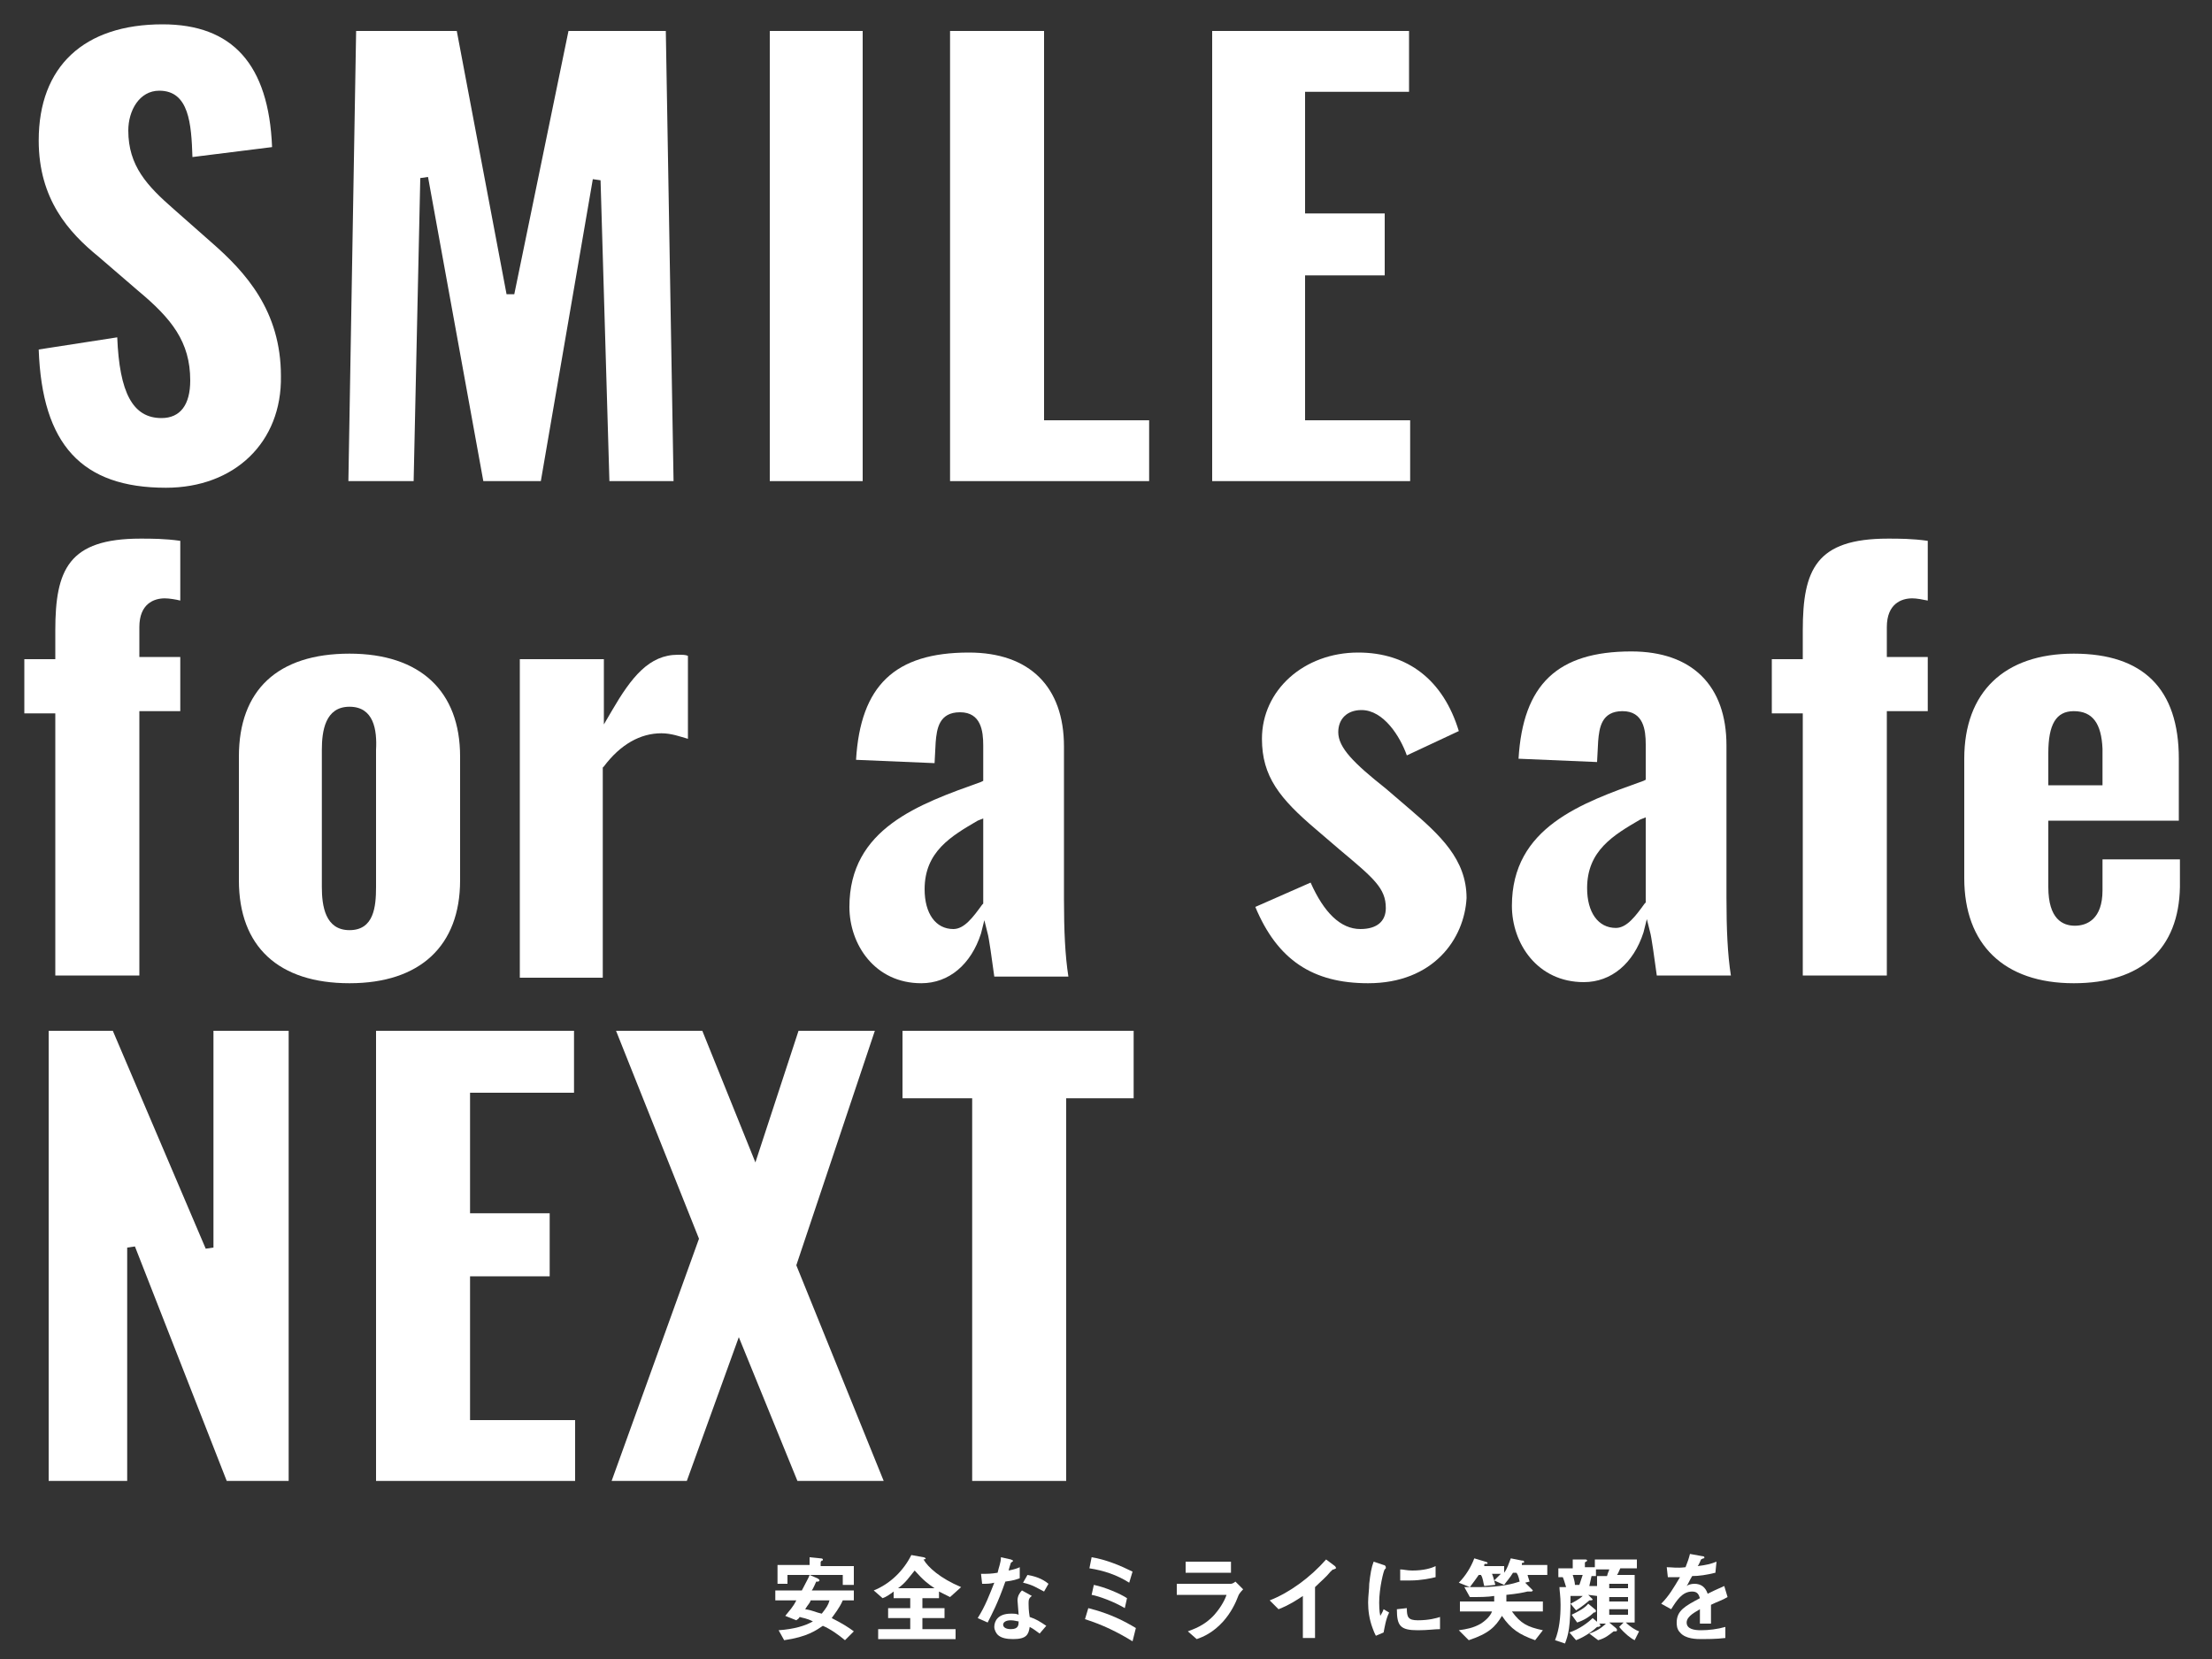
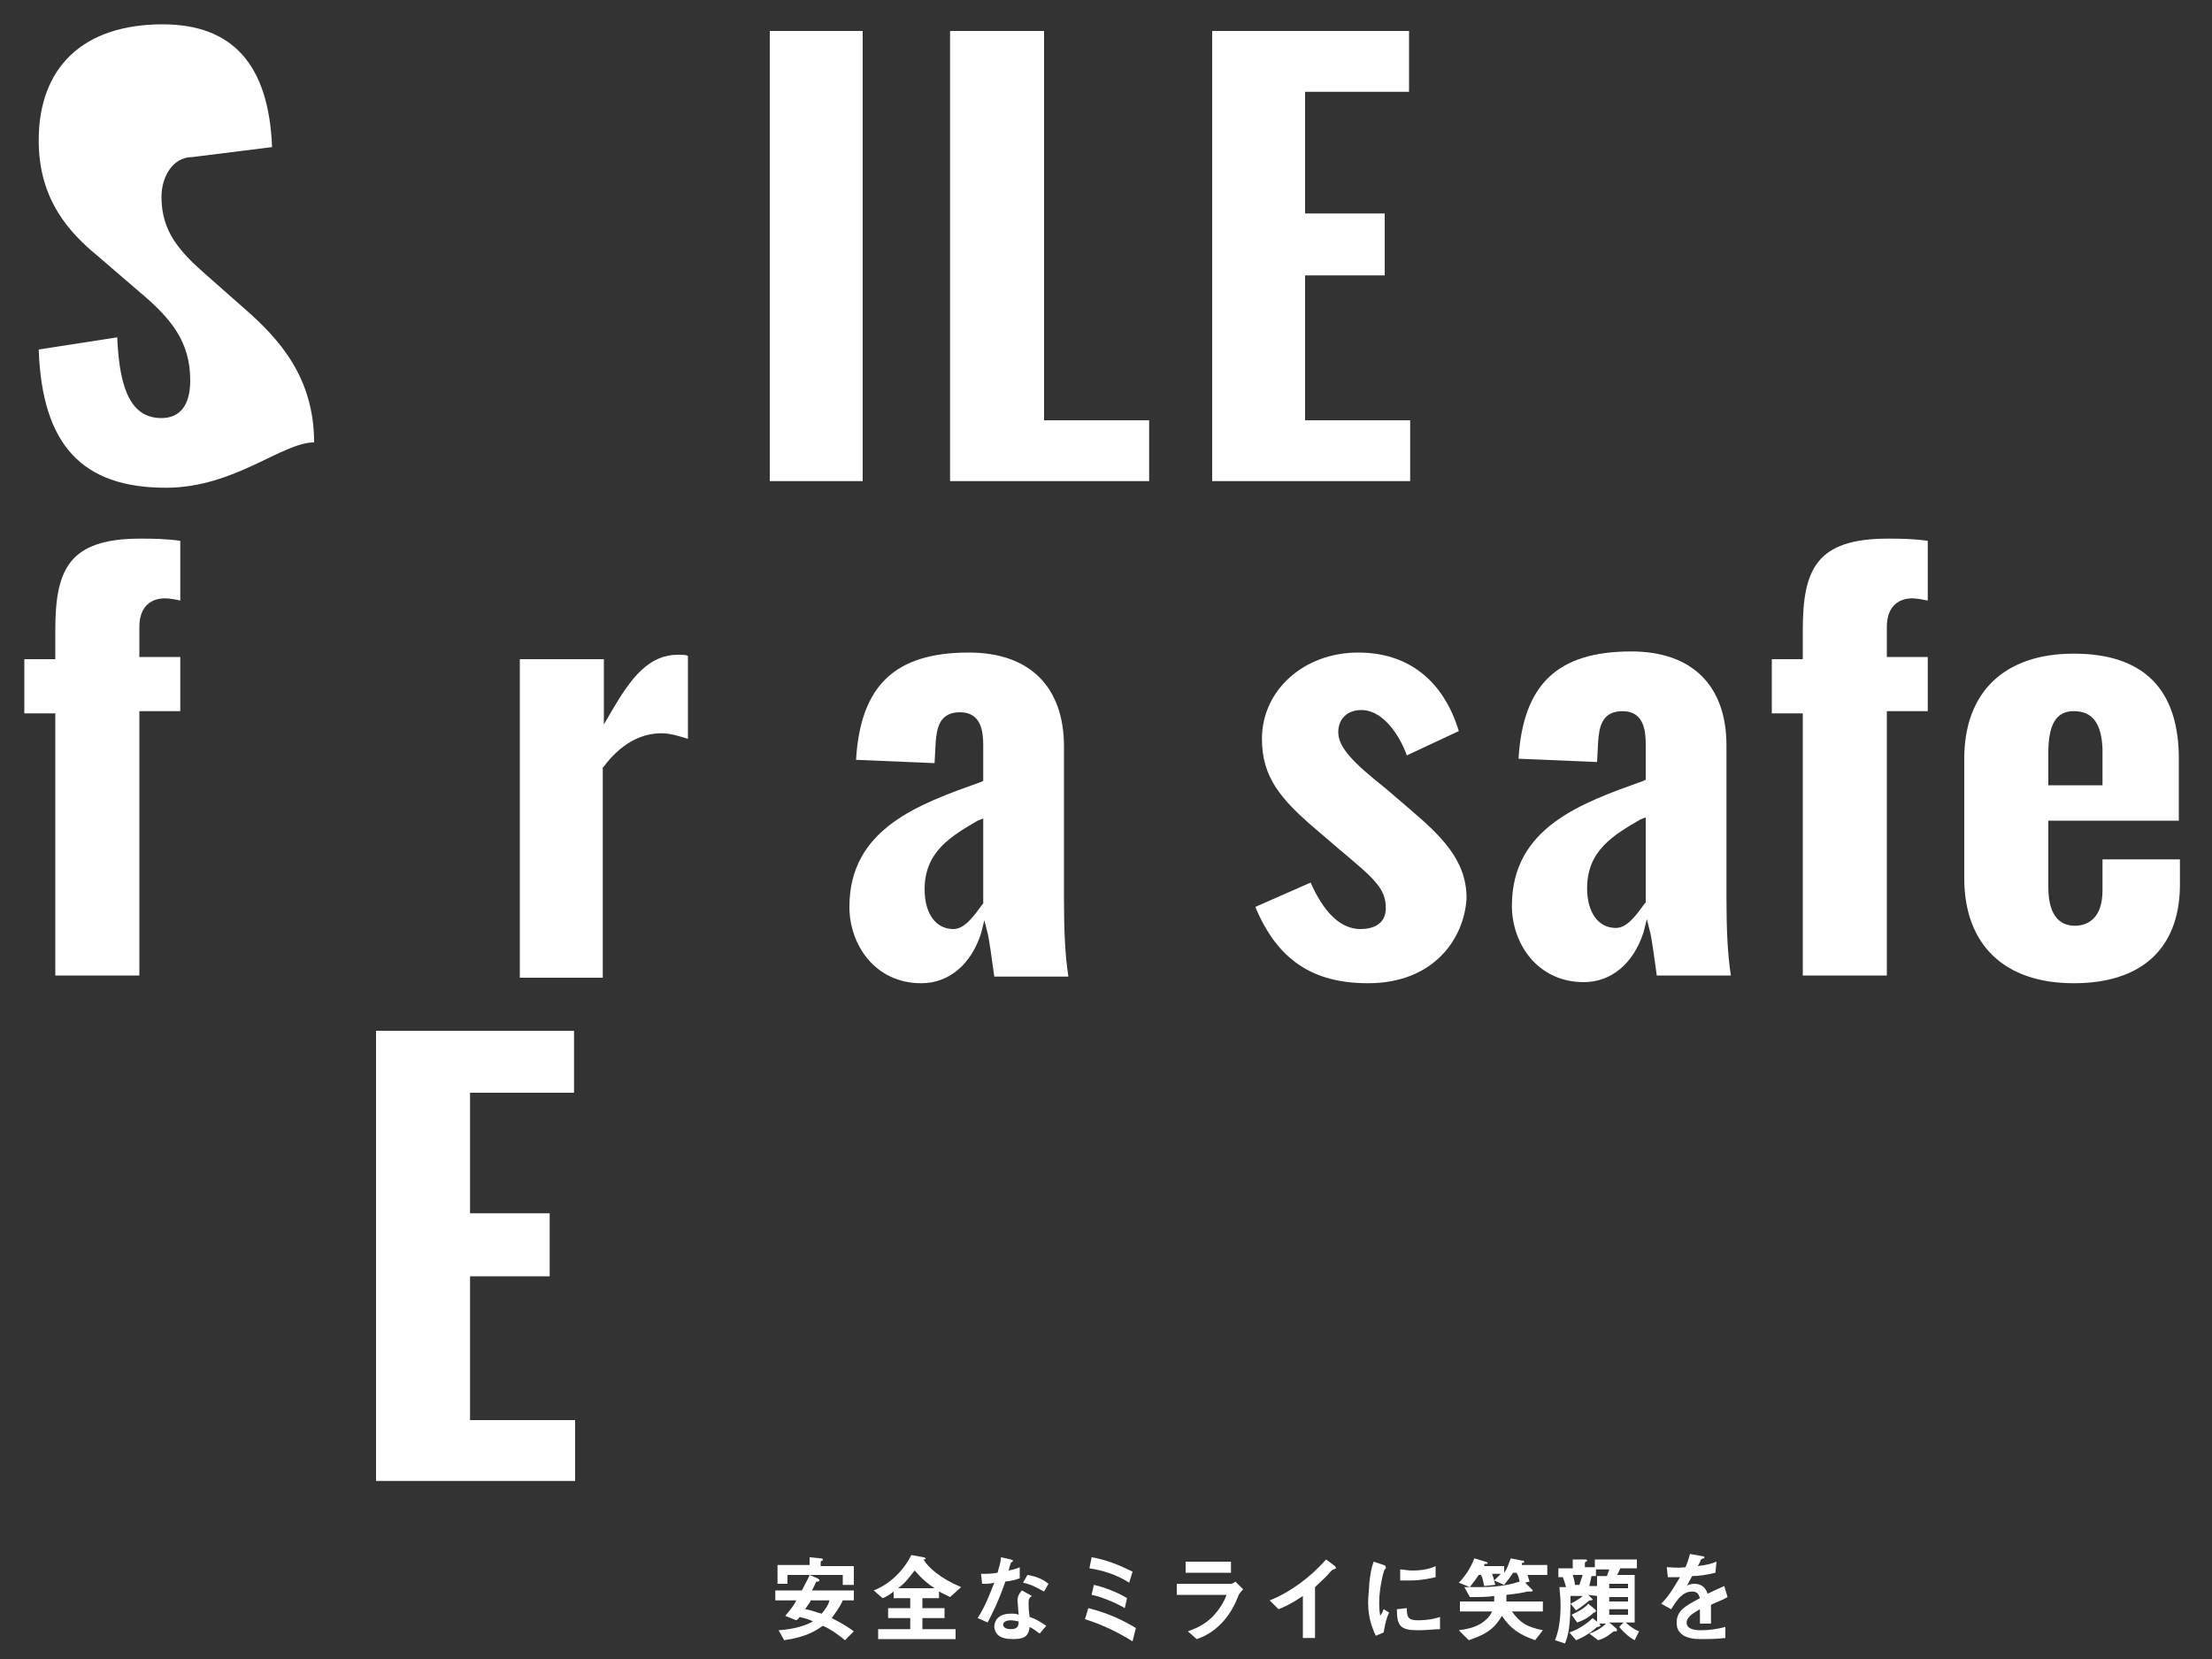
<svg xmlns="http://www.w3.org/2000/svg" version="1.1" id="レイヤー_1" x="0px" y="0px" viewBox="0 0 200 150" style="enable-background:new 0 0 200 150;" xml:space="preserve">
  <rect x="0" y="0" width="200" height="150" fill="#333333" stroke="none" />
  <style type="text/css">
	.st0{fill:#FFFFFF;}
</style>
  <g>
    <path class="st0" d="M76.2,144.7c-0.3,0.7-0.8,1.3-1,1.6c1,0.5,1.6,0.9,2,1.2l-0.8,0.8c-0.6-0.5-1.3-1-2-1.3   c-0.6,0.4-1.4,1-3.5,1.3l-0.5-0.9c1.4-0.1,2.4-0.4,3.1-0.8c-0.6-0.3-0.9-0.3-1.2-0.4c-0.1,0.2-0.2,0.2-0.3,0.3l-1-0.4   c0.4-0.5,0.7-0.8,1-1.4h-1.9v-0.9h2.4c0.4-0.8,0.6-1.1,0.7-1.4h-2v0.8h-0.9v-1.7h2.9v-0.7l1,0.1c0.2,0,0.2,0.1,0.2,0.1   c0,0.1,0,0.1-0.1,0.1c-0.1,0.1-0.1,0.1-0.1,0.2v0.3h3v1.7h-1v-0.9h-3l0.7,0.3c0,0,0.2,0.1,0.2,0.2c0,0,0,0-0.1,0.1c0,0-0.1,0-0.2,0   c0,0-0.3,0.7-0.4,0.8h3.8v0.9L76.2,144.7L76.2,144.7z M73.3,144.7c-0.1,0.3-0.2,0.3-0.5,0.8c0.7,0.1,1,0.3,1.5,0.4   c0.4-0.5,0.6-0.8,0.7-1.2H73.3z" />
    <path class="st0" d="M85.9,144.4c-0.4-0.2-0.6-0.3-1-0.5v0.6h-1.5v0.9h2v0.9h-2v1h3v0.9h-7v-0.9h2.9v-1h-2v-0.9h2v-0.9h-1.5v-0.6   c-0.4,0.3-0.7,0.5-1,0.6l-0.8-0.7c1.5-0.6,2.7-1.8,3.4-3.2l1.1,0.2c0.1,0,0.2,0.1,0.2,0.1s0,0.1-0.2,0.1c0.4,0.7,1.5,1.7,3.4,2.5   L85.9,144.4z M82.7,142c-0.5,0.6-0.8,1.1-1.5,1.6h3.3C83.9,143.2,83.5,142.9,82.7,142z" />
    <path class="st0" d="M90.9,143c-0.7,2-1.2,2.9-1.6,3.7l-0.9-0.4c0.7-1.1,1.1-2.2,1.5-3.2c-0.4,0.1-0.6,0.1-1.1,0.1l-0.1-0.9   c0.6,0,0.9,0,1.5-0.1c0.1-0.5,0.3-0.9,0.3-1.4l0.9,0.2l0.2,0.1c0,0.1-0.1,0.1-0.2,0.2c0,0-0.2,0.6-0.2,0.7c0.5-0.1,0.8-0.2,1-0.3v1   C91.9,142.8,91.7,142.9,90.9,143z M94,147.7c-0.3-0.2-0.5-0.4-0.9-0.6c-0.1,0.7-0.3,1.1-1.5,1.1c-0.6,0-1.1-0.1-1.4-0.4   c-0.1-0.1-0.3-0.4-0.3-0.7c0-0.5,0.3-1.2,1.5-1.2c0.3,0,0.5,0,0.7,0.1c0-0.2-0.1-1.1-0.1-1.3c0-0.4,0.2-0.7,0.4-0.9l0.9,0.5   c-0.3,0.2-0.3,0.4-0.3,0.7c0,0.2,0,0.6,0.1,1.2c0.6,0.2,0.9,0.4,1.5,0.8L94,147.7z M91.4,146.5c-0.5,0-0.7,0.2-0.7,0.4   s0.2,0.4,0.7,0.4c0.7,0,0.7-0.4,0.7-0.7C92,146.6,91.7,146.5,91.4,146.5z M94.4,143.9c-0.6-0.3-1-0.6-1.9-0.8l0.4-0.7   c0.6,0.1,1.3,0.3,1.9,0.8L94.4,143.9z" />
    <path class="st0" d="M102.4,148.4c-1.3-0.8-2.7-1.5-4.3-2l0.3-1c2,0.5,3.3,1.2,4.3,1.8L102.4,148.4z M102.1,143.1   c-1.1-0.7-2.3-1.1-3.6-1.3l0.2-1c1.3,0.2,2.7,0.8,3.7,1.3L102.1,143.1z M101.7,145.4c-1-0.6-2.4-1.1-3-1.2l0.2-0.9   c1,0.2,2.4,0.8,3,1.2L101.7,145.4z" />
    <path class="st0" d="M112,144.2c-0.3,0.8-0.7,1.6-1.4,2.4c-0.9,1-1.8,1.4-2.4,1.6l-0.8-0.7c0.5-0.2,1.5-0.5,2.4-1.5   c0.7-0.8,1-1.5,1.1-1.8h-4.5v-1h4.9c0.1,0,0.3-0.1,0.4-0.2l0.7,0.7C112.1,144,112,144.2,112,144.2z M107.2,142.2v-1h4.1v1H107.2z" />
    <path class="st0" d="M120.6,141.9c-0.1,0-0.1,0-0.3,0.2c-0.4,0.5-0.9,0.9-1.4,1.4v4.6h-1.1v-3.8c-0.6,0.4-1.2,0.8-2.2,1.2l-0.8-0.8   c1.8-0.7,3.7-2.1,5.1-3.7l0.8,0.6c0,0,0.1,0.1,0.1,0.2C120.8,141.8,120.8,141.8,120.6,141.9z" />
    <path class="st0" d="M125.1,147.6l-0.7,0.3c-0.1-0.2-0.2-0.4-0.3-0.7c-0.3-0.8-0.4-1.6-0.4-2.3c0-0.6,0.1-1.2,0.1-1.7   c0.1-0.9,0.2-1.5,0.4-2l0.9,0.3c0.1,0,0.2,0.1,0.2,0.2v0.1l-0.1,0.1c-0.1,0.1-0.5,1.7-0.5,3c0,0.1,0,0.8,0.1,1.2   c0.1-0.2,0.2-0.3,0.3-0.6l0.5,0.3C125.3,146.4,125.2,147.1,125.1,147.6z M128.2,147.4c-1.6,0-1.9-0.4-1.9-1.9l0.9-0.1   c0,0.8,0.1,1.1,1,1.1c1,0,1.7-0.2,2-0.3v1.1C129.7,147.3,129.1,147.4,128.2,147.4z M127.5,142.9c-0.1,0-0.5,0-0.9,0v-1   c0.3,0,0.6,0.1,1.1,0.1c1,0,1.7-0.2,2.1-0.4v1C129.4,142.7,128.5,142.9,127.5,142.9z" />
    <path class="st0" d="M138.1,142.3c0,0.1,0.1,0.4,0.2,0.7l-0.4,0.1l0.6,0.6l0.1,0.1l-0.1,0.1c0,0-0.2,0-0.3,0c0,0,0,0-0.1,0   c-0.4,0.1-0.9,0.2-1.9,0.3c0,0.2,0,0.4,0,0.6h3.3v0.9h-2.8c0.8,1.1,1.4,1.4,2.8,1.7l-0.7,0.9c-1.4-0.5-2.2-1-3-2.2   c-0.6,1-1.2,1.6-3,2.2l-0.9-0.9c0.7-0.1,1.3-0.2,2-0.6c0.6-0.4,0.9-0.8,1-1.1H132v-0.9h3.1c0-0.2,0-0.4,0-0.5   c-0.6,0.1-1.3,0.1-2.2,0.1l-0.5-0.9c0.4,0,0.8,0,1.4,0c1.9,0,3-0.3,3.6-0.5c-0.1-0.5-0.2-0.7-0.3-0.8h-0.3   c-0.3,0.5-0.6,0.8-0.8,1.1l-0.9-0.4c0.2-0.2,0.4-0.4,0.6-0.6h-0.8c0.1,0.2,0.2,0.6,0.3,1l-1,0.1c-0.1-0.3-0.1-0.7-0.3-1h-0.2   c-0.2,0.3-0.5,0.7-0.8,1.1l-1-0.4c0.6-0.6,1.1-1.4,1.4-2.2l1,0.3c0.1,0,0.2,0.1,0.2,0.1c0,0.1,0,0.1-0.2,0.1c-0.1,0-0.1,0-0.1,0.2   h1.8v0.6c0.3-0.4,0.4-0.8,0.6-1.3l1,0.2c0.1,0,0.2,0,0.2,0.1s0,0.1-0.1,0.1s-0.1,0-0.1,0.2h2.3v0.9h-1.8V142.3z" />
    <path class="st0" d="M143.6,144.2l0.3,0.3l0.1,0.1c0,0.1-0.1,0.1-0.3,0.1c-0.1,0.1-0.7,0.6-1.2,0.9L142,145   c0.2-0.1,0.8-0.4,1.1-0.7H142c0,2.9-0.2,3.5-0.5,4.3l-0.9-0.3c0.4-1,0.5-2.1,0.5-3.2c0-0.8-0.1-1.3-0.1-1.6h0.6   c-0.1-0.3-0.2-0.7-0.3-0.9h-0.4v-0.8h1.3V141h1c0.2,0,0.3,0,0.3,0.1s-0.2,0.1-0.2,0.2v0.4h1v0.8h-0.4c-0.1,0.4-0.1,0.5-0.2,0.9h0.7   v0.9L143.6,144.2L143.6,144.2z M144.4,147.1c-0.3,0.3-1.1,0.9-1.9,1.2l-0.6-0.7c0.9-0.3,1.7-0.9,2.1-1.3l0.6,0.5   c0.1,0.1,0.1,0.1,0.1,0.2C144.6,147.1,144.5,147.1,144.4,147.1z M144.1,145.8c-0.4,0.4-0.9,0.7-1.5,0.9l-0.5-0.7   c0.6-0.3,1.2-0.6,1.5-1l0.6,0.5l0.1,0.1C144.3,145.8,144.2,145.8,144.1,145.8z M142.2,142.4c0.1,0.3,0.2,0.7,0.2,0.9h0.4   c0.1-0.3,0.2-0.6,0.3-0.9H142.2z M147.8,148.3c-0.4-0.2-0.9-0.6-1.4-1.2l0.4-0.4h-1.3l0.6,0.5c0.1,0.1,0.1,0.1,0.1,0.2   c0,0.1-0.1,0.1-0.1,0.1c-0.1,0-0.1,0-0.2,0c-0.4,0.3-0.7,0.6-1.4,0.8l-0.8-0.6c0.6-0.2,1.1-0.5,1.5-0.9h-0.8v-4.3h0.9   c0.1-0.4,0.2-0.5,0.2-0.6h-1.3V141h3.8v0.8h-1.5c-0.1,0.2-0.2,0.5-0.3,0.6h1.6v4.3H147c0.4,0.4,0.9,0.7,1.2,0.8L147.8,148.3z    M147.2,143.2h-1.7v0.4h1.7V143.2z M147.2,144.4h-1.7v0.4h1.7V144.4z M147.2,145.5h-1.7v0.5h1.7V145.5z" />
    <path class="st0" d="M154.7,145.1c0,0.3,0,1.4,0,1.7h-1c0-0.5,0-0.9,0-1.3c-0.3,0.2-1.2,0.6-1.2,1.2c0,0.6,0.7,0.7,1.3,0.7   c0.7,0,1.5-0.1,2.2-0.3v1c-0.8,0.1-1.8,0.1-2.1,0.1c-0.5,0-1.5,0-2-0.6c-0.3-0.3-0.3-0.7-0.3-0.9c0-1.1,0.8-1.5,2.1-2.2   c-0.1-0.3-0.2-0.6-0.7-0.6c-0.9,0-1.4,0.8-1.9,1.6l-0.9-0.5c0.7-0.7,1.1-1.4,1.7-2.4c-0.5,0-0.8,0-1.1,0l-0.1-0.9   c0.5,0,0.9,0.1,1.7,0c0.2-0.5,0.3-0.8,0.4-1.2l1.1,0.2c0,0,0.2,0,0.2,0.1s0,0.1-0.1,0.1l-0.2,0.1c0,0-0.2,0.5-0.3,0.6   c0.8-0.1,1.2-0.2,1.7-0.4l-0.1,1c-0.8,0.2-1.5,0.3-2.1,0.3c-0.3,0.5-0.3,0.6-0.5,0.9c0.1-0.1,0.4-0.2,0.7-0.2c0.6,0,1,0.3,1.2,0.9   c1-0.5,1.1-0.5,1.5-0.7l0.3,1C155.7,144.7,155.3,144.8,154.7,145.1z" />
  </g>
-   <path class="st0" d="M15,44.1c-7.6,0-11.2-3.9-11.5-12.5l7.1-1.1c0.2,5,1.4,7.3,4,7.3c1.7,0,2.6-1.2,2.6-3.4c0-3.5-1.7-5.6-4.7-8.1  l-3.6-3.1C6.2,21,3.5,18,3.5,12.7C3.5,6,7.6,2.2,14.7,2.2c6.3,0,9.6,3.6,9.9,11.1l-7.2,0.9c-0.1-3-0.3-6-3-6c-1.8,0-2.8,1.8-2.8,3.6  c0,3.2,1.7,5,4.1,7.1l3.4,3c3.1,2.7,6.3,6.2,6.3,12.1C25.5,40,21.2,44.1,15,44.1z" />
-   <polygon class="st0" points="55.1,43.5 54.3,16.3 53.6,16.2 48.9,43.5 43.7,43.5 38.7,16 38,16.1 37.4,43.5 31.5,43.5 32.2,2.8   41.3,2.8 45.8,26.6 46.5,26.6 51.4,2.8 60.2,2.8 60.9,43.5 " />
+   <path class="st0" d="M15,44.1c-7.6,0-11.2-3.9-11.5-12.5l7.1-1.1c0.2,5,1.4,7.3,4,7.3c1.7,0,2.6-1.2,2.6-3.4c0-3.5-1.7-5.6-4.7-8.1  l-3.6-3.1C6.2,21,3.5,18,3.5,12.7C3.5,6,7.6,2.2,14.7,2.2c6.3,0,9.6,3.6,9.9,11.1l-7.2,0.9c-1.8,0-2.8,1.8-2.8,3.6  c0,3.2,1.7,5,4.1,7.1l3.4,3c3.1,2.7,6.3,6.2,6.3,12.1C25.5,40,21.2,44.1,15,44.1z" />
  <rect x="69.6" y="2.8" class="st0" width="8.4" height="40.7" />
  <polygon class="st0" points="85.9,43.5 85.9,2.8 94.4,2.8 94.4,38 103.9,38 103.9,43.5 " />
  <polygon class="st0" points="109.6,43.5 109.6,2.8 127.4,2.8 127.4,8.3 118,8.3 118,19.3 125.2,19.3 125.2,24.9 118,24.9 118,38   127.5,38 127.5,43.5 " />
  <path class="st0" d="M5,88.4V64.5H2.2v-4.9H5V57c0-5.5,1.2-8.3,7.7-8.3c1,0,2.2,0,3.6,0.2v5.4c-0.4-0.1-1-0.2-1.4-0.2  c-1,0-2.3,0.5-2.3,2.6v2.7h3.7v4.9h-3.7v23.9H5V88.4z" />
-   <path class="st0" d="M31.6,88.9c-6.4,0-10-3.3-10-9.3V68.4c0-6,3.5-9.3,10-9.3c6.4,0,10,3.4,10,9.3v11.2  C41.6,85.5,38,88.9,31.6,88.9z M31.6,63.9c-2.2,0-2.5,2.2-2.5,3.9v12.4c0,1.7,0.3,3.9,2.5,3.9S34,82,34,80.2V67.8  C34.1,66,33.8,63.9,31.6,63.9z" />
  <path class="st0" d="M47,88.4V59.6h7.6v5.9l0.7-1.2c1.8-3.1,3.4-5.1,6-5.1c0.4,0,0.7,0,0.9,0.1v7.5c-0.7-0.2-1.5-0.5-2.4-0.5  c-1.9,0-3.7,1-5.2,3l-0.1,0.1v19H47z" />
  <path class="st0" d="M83.3,88.9c-4.2,0-6.5-3.5-6.5-6.9c0-7.1,6.3-9.3,11.9-11.3l0.2-0.1v-3.2c0-1.3-0.2-3-2.1-3s-2.1,1.5-2.2,2.7  L84.5,69l-7.1-0.3C77.8,62,80.9,59,87.6,59c5.5,0,8.6,3.1,8.6,8.5v13.8c0,2.8,0.1,5.1,0.4,7h-6.7c-0.2-1.5-0.5-3.6-0.6-3.9L89,83.2  l-0.3,1.2C87.8,87.2,85.8,88.9,83.3,88.9z M88.4,74.2c-2.4,1.4-4.8,2.8-4.8,6.2c0,2.2,1,3.6,2.6,3.6c1,0,1.8-1.1,2.6-2.2l0.1-0.1  v-7.7L88.4,74.2z" />
  <path class="st0" d="M143.2,88.8c-4.2,0-6.5-3.5-6.5-6.9c0-7.1,6.3-9.3,11.9-11.3l0.2-0.1v-3.2c0-1.3-0.2-3-2.1-3  c-1.9,0-2.1,1.5-2.2,2.7l-0.1,1.9l-7.1-0.3c0.4-6.7,3.5-9.7,10.2-9.7c5.5,0,8.6,3.1,8.6,8.5v13.8c0,2.8,0.1,5.1,0.4,7h-6.7  c-0.2-1.5-0.5-3.6-0.6-3.9l-0.3-1.2l-0.3,1.2C147.7,87.1,145.7,88.8,143.2,88.8z M148.3,74.1c-2.4,1.4-4.8,2.8-4.8,6.2  c0,2.2,1,3.6,2.6,3.6c1,0,1.8-1.1,2.6-2.2l0.1-0.1v-7.7L148.3,74.1z" />
  <path class="st0" d="M123.7,88.9c-5,0-8.2-2.1-10.2-6.9l5-2.2c1.2,2.7,2.7,4.2,4.5,4.2c1.5,0,2.3-0.7,2.3-1.9c0-1.8-1.1-2.7-4.2-5.3  L119,75c-3.3-2.8-4.9-4.8-4.9-8.2c0-4.4,3.8-7.8,8.7-7.8c4.5,0,7.7,2.5,9.1,7.1l-4.7,2.2c-0.6-1.7-2.1-4.1-4.1-4.1  c-1.3,0-2.1,0.8-2.1,2c0,1.4,1.4,2.8,4.3,5.1l2.1,1.8c2.8,2.4,5.2,4.6,5.2,8.1C132.4,84.9,129.6,88.9,123.7,88.9z" />
  <path class="st0" d="M163,88.4V64.5h-2.8v-4.9h2.8V57c0-5.5,1.2-8.3,7.7-8.3c1,0,2.2,0,3.6,0.2v5.4c-0.5-0.1-1-0.2-1.4-0.2  c-1,0-2.3,0.5-2.3,2.6v2.7h3.7v4.9h-3.7v23.9H163V88.4z" />
  <path class="st0" d="M187.5,88.9c-6.3,0-9.9-3.5-9.9-9.5V68.6c0-6,3.6-9.5,9.9-9.5c6.3,0,9.5,3.2,9.5,9.5v5.6h-11.8v6  c0,2.9,1.3,3.5,2.4,3.5c1.1,0,2.5-0.6,2.5-3.2v-2.8h7v2.5C197,85.8,193.6,88.9,187.5,88.9z M187.5,64.3c-1.6,0-2.3,1.2-2.3,3.8V71  h4.9v-3.3C190,65.4,189.2,64.3,187.5,64.3z" />
-   <polygon class="st0" points="20.5,133.9 12.2,112.7 11.5,112.8 11.5,133.9 4.4,133.9 4.4,93.2 10.2,93.2 18.6,112.9 19.3,112.8   19.3,93.2 26.1,93.2 26.1,133.9 " />
  <polygon class="st0" points="34,133.9 34,93.2 51.9,93.2 51.9,98.8 42.5,98.8 42.5,109.7 49.7,109.7 49.7,115.4 42.5,115.4   42.5,128.4 52,128.4 52,133.9 " />
-   <polygon class="st0" points="72.1,133.9 66.8,120.9 62.1,133.9 55.3,133.9 63.2,112 55.7,93.2 63.5,93.2 68.3,105.1 72.2,93.2   79.1,93.2 72,114.4 79.9,133.9 " />
-   <polygon class="st0" points="87.9,133.9 87.9,99.3 81.6,99.3 81.6,93.2 102.5,93.2 102.5,99.3 96.4,99.3 96.4,133.9 " />
</svg>